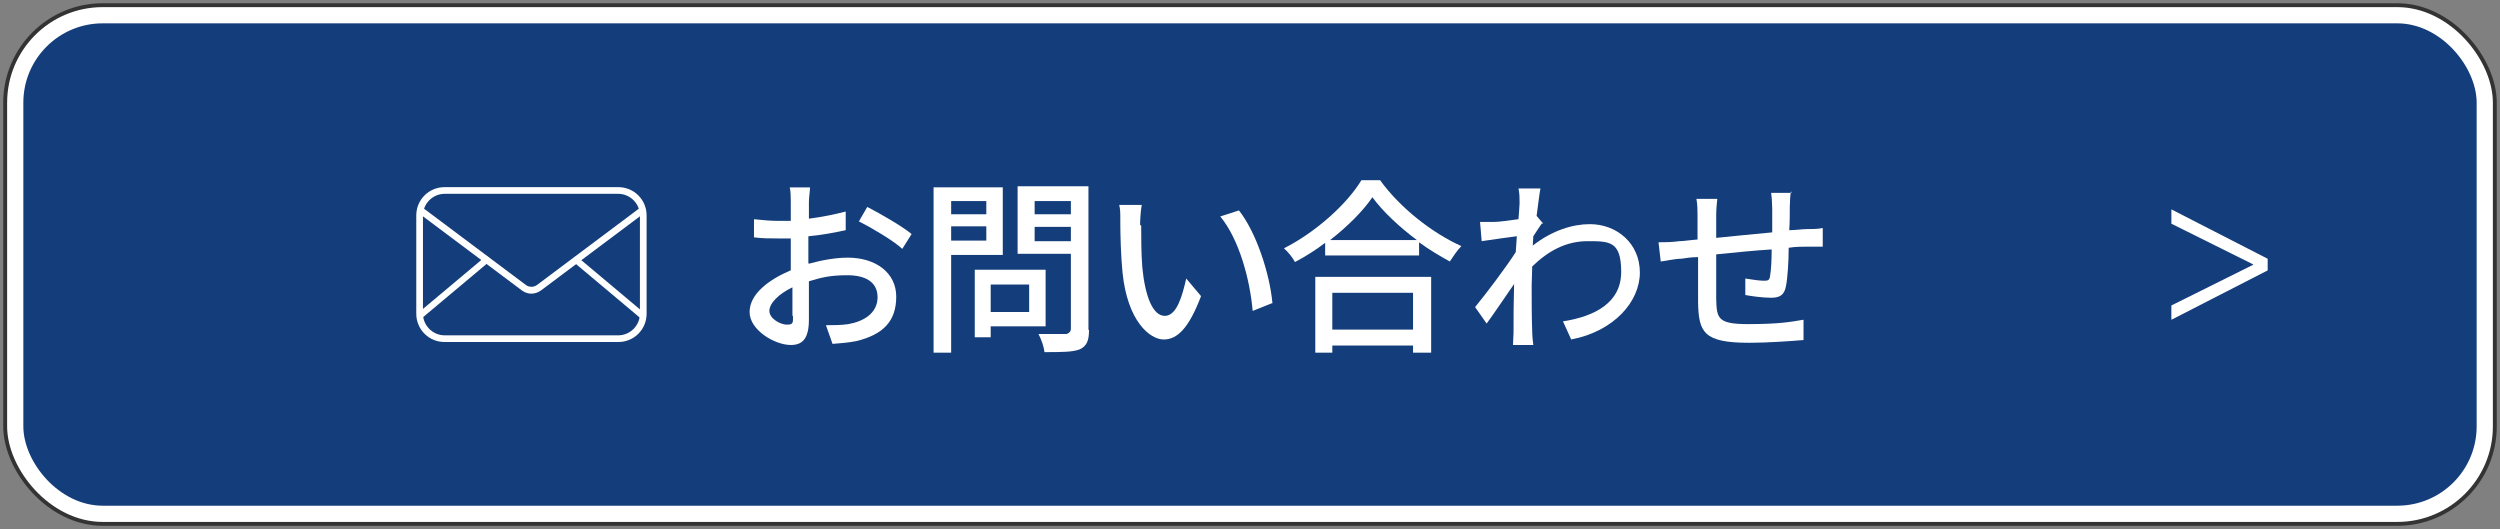
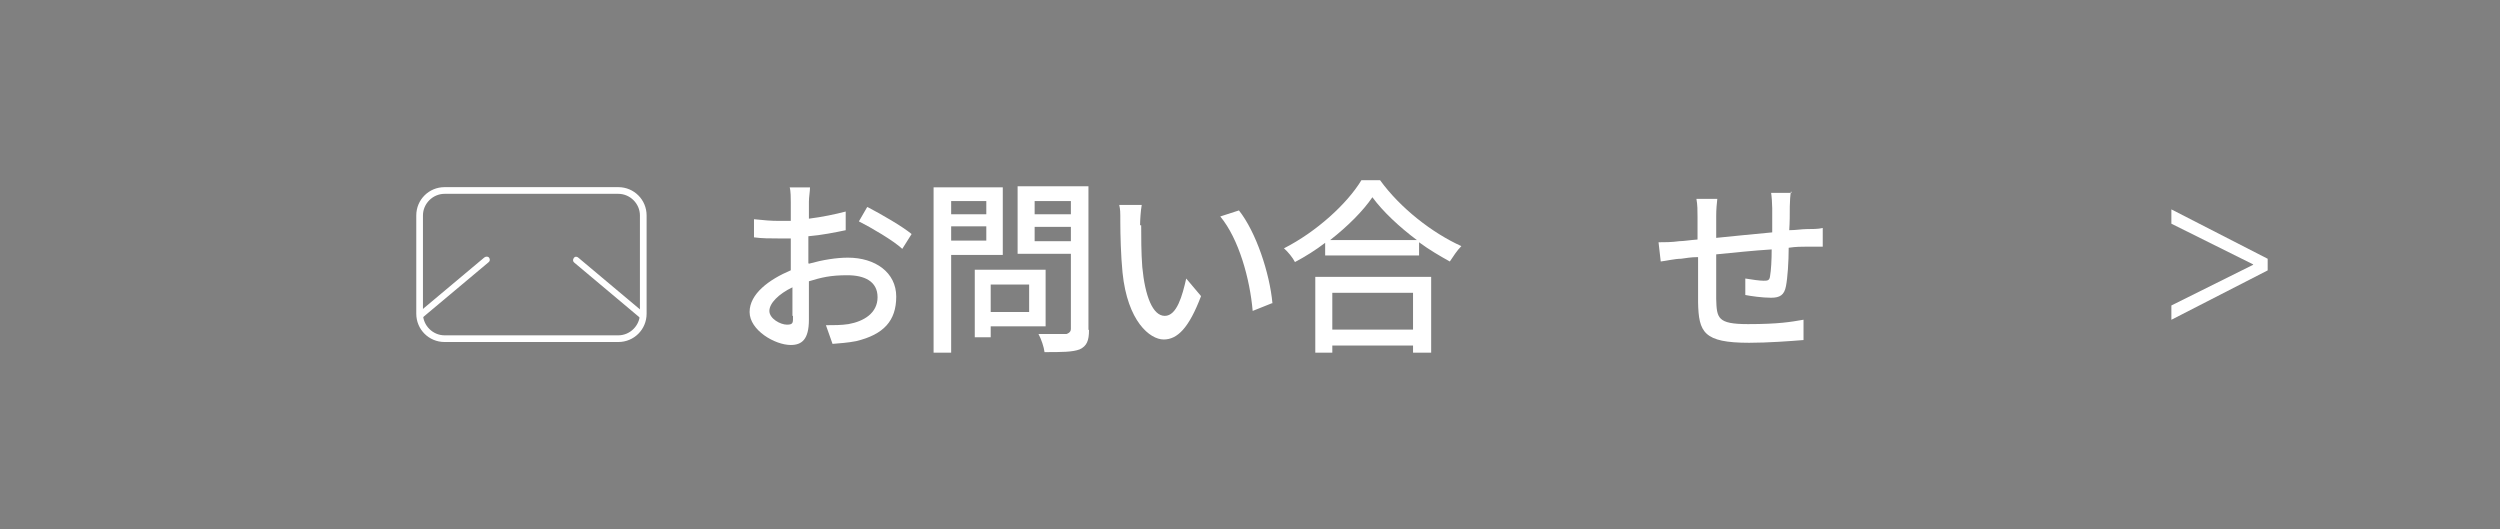
<svg xmlns="http://www.w3.org/2000/svg" id="Layer_1" version="1.1" viewBox="0 0 482 102">
  <rect x="0" y="0" width="482" height="102" fill="#808080" stroke="none" />
-   <rect x="1" y="1" width="480" height="100" rx="18.8" ry="18.8" fill="#fff" stroke="#333" stroke-miterlimit="10" stroke-width=".75" />
  <g>
-     <rect x="4.5" y="4.5" width="473" height="93" rx="15.3" ry="15.3" fill="#143e7b" />
    <g>
      <g>
        <path d="M155.959,50.841c2.647-.741,5.294-1.165,7.518-1.165,5.294,0,9.318,2.859,9.318,7.518s-2.435,7.306-7.73,8.577c-1.588.318-3.282.424-4.553.529l-1.271-3.6c1.482,0,2.965,0,4.341-.212,2.965-.529,5.612-2.118,5.612-5.188s-2.541-4.235-5.824-4.235-4.977.424-7.412,1.165v7.412c0,3.812-1.377,4.871-3.494,4.871-3.071,0-7.941-2.859-7.941-6.353s3.706-6.247,7.941-8.047v-6.141h-2.329c-1.588,0-3.282,0-4.765-.212v-3.494c1.906.212,3.388.318,4.659.318h2.435v-3.6c0-.635,0-2.224-.212-2.859h3.918c0,.741-.212,1.906-.212,2.753v3.282c2.541-.318,5.083-.847,7.094-1.377v3.6c-2.012.424-4.659.953-7.2,1.165v5.4-.212l.106.106ZM152.782,60.9v-5.506c-2.647,1.271-4.447,3.071-4.447,4.553s2.118,2.647,3.388,2.647,1.165-.424,1.165-1.694h-.106ZM167.288,39.934c2.647,1.377,6.671,3.706,8.471,5.188l-1.8,2.859c-1.694-1.588-6.036-4.13-8.365-5.294l1.588-2.753h.106Z" fill="#fff" />
        <path d="M183.383,49.146v18.848h-3.388v-31.872h13.342v13.024h-10.059.106ZM183.383,38.77v2.541h6.777v-2.541h-6.777ZM190.16,46.393v-2.753h-6.777v2.753h6.777ZM191.007,62.912v2.118h-3.071v-13.024h13.659v10.906h-10.589ZM191.007,54.864v5.294h7.412v-5.294h-7.412ZM209.961,63.653c0,2.012-.424,3.071-1.8,3.706-1.377.529-3.494.529-6.777.529-.106-.953-.635-2.541-1.165-3.494h5.4s.847-.212.847-.953v-14.506h-10.271v-13.024h13.659v27.636l.106.106ZM199.478,38.77v2.541h6.988v-2.541h-6.988ZM206.466,46.499v-2.753h-6.988v2.753h6.988Z" fill="#fff" />
        <path d="M220.02,43.429c0,2.224,0,5.294.212,8.047.529,5.612,2.012,9.424,4.341,9.424s3.388-3.918,4.13-7.2l2.859,3.388c-2.329,6.141-4.553,8.365-7.2,8.365s-6.988-3.494-7.941-12.918c-.318-3.177-.424-7.412-.424-9.636s0-2.435-.212-3.388h4.341c-.212,1.165-.318,2.965-.318,3.918h.212ZM245.221,58.464l-3.706,1.482c-.529-6.141-2.647-13.871-6.247-18.212l3.6-1.165c3.282,4.13,5.93,12.071,6.459,17.895h-.106Z" fill="#fff" />
        <path d="M266.08,34.746c3.918,5.4,10.059,10.165,15.671,12.706-.847.847-1.588,2.012-2.224,2.965-1.906-1.059-3.918-2.224-5.93-3.706v2.541h-18.107v-2.435c-1.8,1.377-3.812,2.647-5.824,3.706-.424-.847-1.377-2.012-2.118-2.647,6.247-3.177,12.177-8.577,14.93-13.13h3.6ZM253.586,53.382h22.342v14.612h-3.494v-1.377h-15.565v1.377h-3.282v-14.612ZM273.175,46.287c-3.388-2.541-6.565-5.506-8.577-8.259-1.8,2.647-4.765,5.612-8.153,8.259h16.73ZM256.868,56.453v7.094h15.565v-7.094h-15.565Z" fill="#fff" />
-         <path d="M297.317,43.005c-.424.635-1.165,1.694-1.694,2.541,0,.529-.106,1.165-.106,1.8,3.812-2.965,7.73-4.13,11.012-4.13,5.188,0,9.636,3.706,9.636,9.318s-4.977,11.33-13.236,12.918l-1.588-3.494c6.141-.953,11.224-3.6,11.224-9.53s-2.224-5.93-6.459-5.93-7.624,1.906-10.695,4.871c0,1.271-.106,2.541-.106,3.706,0,3.071,0,5.718.106,9,0,.635.106,1.694.212,2.435h-3.918c0-.635.106-1.8.106-2.329,0-3.388,0-5.4.106-9.424-1.694,2.435-3.812,5.612-5.294,7.624l-2.224-3.177c2.012-2.435,5.93-7.624,7.836-10.589l.212-3.071c-1.694.212-4.659.635-6.777.953l-.318-3.706h2.647c1.165,0,2.965-.318,4.765-.529.106-1.588.212-2.753.212-3.071,0-.953,0-1.906-.212-2.859h4.235c-.212,1.059-.424,2.965-.741,5.294l1.271,1.482h-.212v-.106Z" fill="#fff" />
        <path d="M345.283,36.969c-.106.529-.212,2.012-.212,2.859,0,1.482,0,3.071-.106,4.553,1.271,0,2.435-.212,3.388-.212s2.224,0,3.071-.212v3.6h-3.071c-.953,0-2.118,0-3.494.212,0,2.647-.212,5.824-.529,7.412-.318,1.694-1.165,2.224-2.859,2.224s-3.918-.318-4.977-.529v-3.177c1.271.212,2.753.424,3.494.424s1.165,0,1.271-.847c.212-1.165.318-3.177.318-5.188-3.494.212-7.412.635-10.695.953v8.577c.106,3.706.212,4.871,6.141,4.871s8.259-.424,10.695-.847v3.918c-2.541.212-6.883.529-10.483.529-8.789,0-9.742-2.012-9.847-7.836v-8.683c-1.377,0-2.435.212-3.282.318-1.165,0-2.965.424-3.918.529l-.424-3.706c1.059,0,2.541,0,4.024-.212.847,0,2.012-.212,3.494-.318v-4.341c0-1.271,0-2.329-.212-3.494h4.024c-.106.953-.212,2.012-.212,3.282v4.235c3.282-.318,7.2-.741,10.8-1.059v-4.659c0-.847-.106-2.329-.212-2.965h3.918v-.212h-.106Z" fill="#fff" />
      </g>
      <g>
        <path d="M119.21,65.94h-33.496c-3.031,0-5.456-2.425-5.456-5.456v-18.946c0-3.031,2.425-5.456,5.456-5.456h33.496c3.031,0,5.456,2.425,5.456,5.456v18.946c0,3.031-2.425,5.456-5.456,5.456ZM85.713,37.37c-2.274,0-4.168,1.895-4.168,4.168v18.946c0,2.274,1.895,4.168,4.168,4.168h33.496c2.274,0,4.168-1.895,4.168-4.168v-18.946c0-2.274-1.895-4.168-4.168-4.168h-33.496Z" fill="#fff" />
-         <path d="M102.461,56.619c-.682,0-1.288-.227-1.819-.606l-19.931-14.929c-.303-.227-.379-.606-.152-.909s.606-.379.909-.152l19.931,14.929c.606.455,1.516.455,2.122,0l19.931-14.929c.303-.227.682-.152.909.152s.152.682-.152.909l-19.931,14.929c-.53.379-1.213.606-1.819.606Z" fill="#fff" />
        <path d="M123.832,61.469c-.152,0-.303,0-.379-.152l-12.732-10.685c-.303-.227-.303-.606-.076-.909s.606-.303.909,0l12.732,10.685c.303.227.303.606.076.909-.152.152-.303.227-.53.227v-.076Z" fill="#fff" />
        <path d="M81.166,61.393c-.152,0-.379,0-.53-.227-.227-.303-.227-.682.076-.909l12.656-10.61c.303-.227.682-.227.909,0,.227.303.227.682-.076.909l-12.656,10.61c-.152,0-.303.152-.379.152v.076Z" fill="#fff" />
      </g>
      <path d="M437.207,52.132l-18.565,9.522v-2.76l15.764-7.842v-.08l-15.764-7.842v-2.761l18.565,9.522v2.241Z" fill="#fff" />
    </g>
  </g>
</svg>